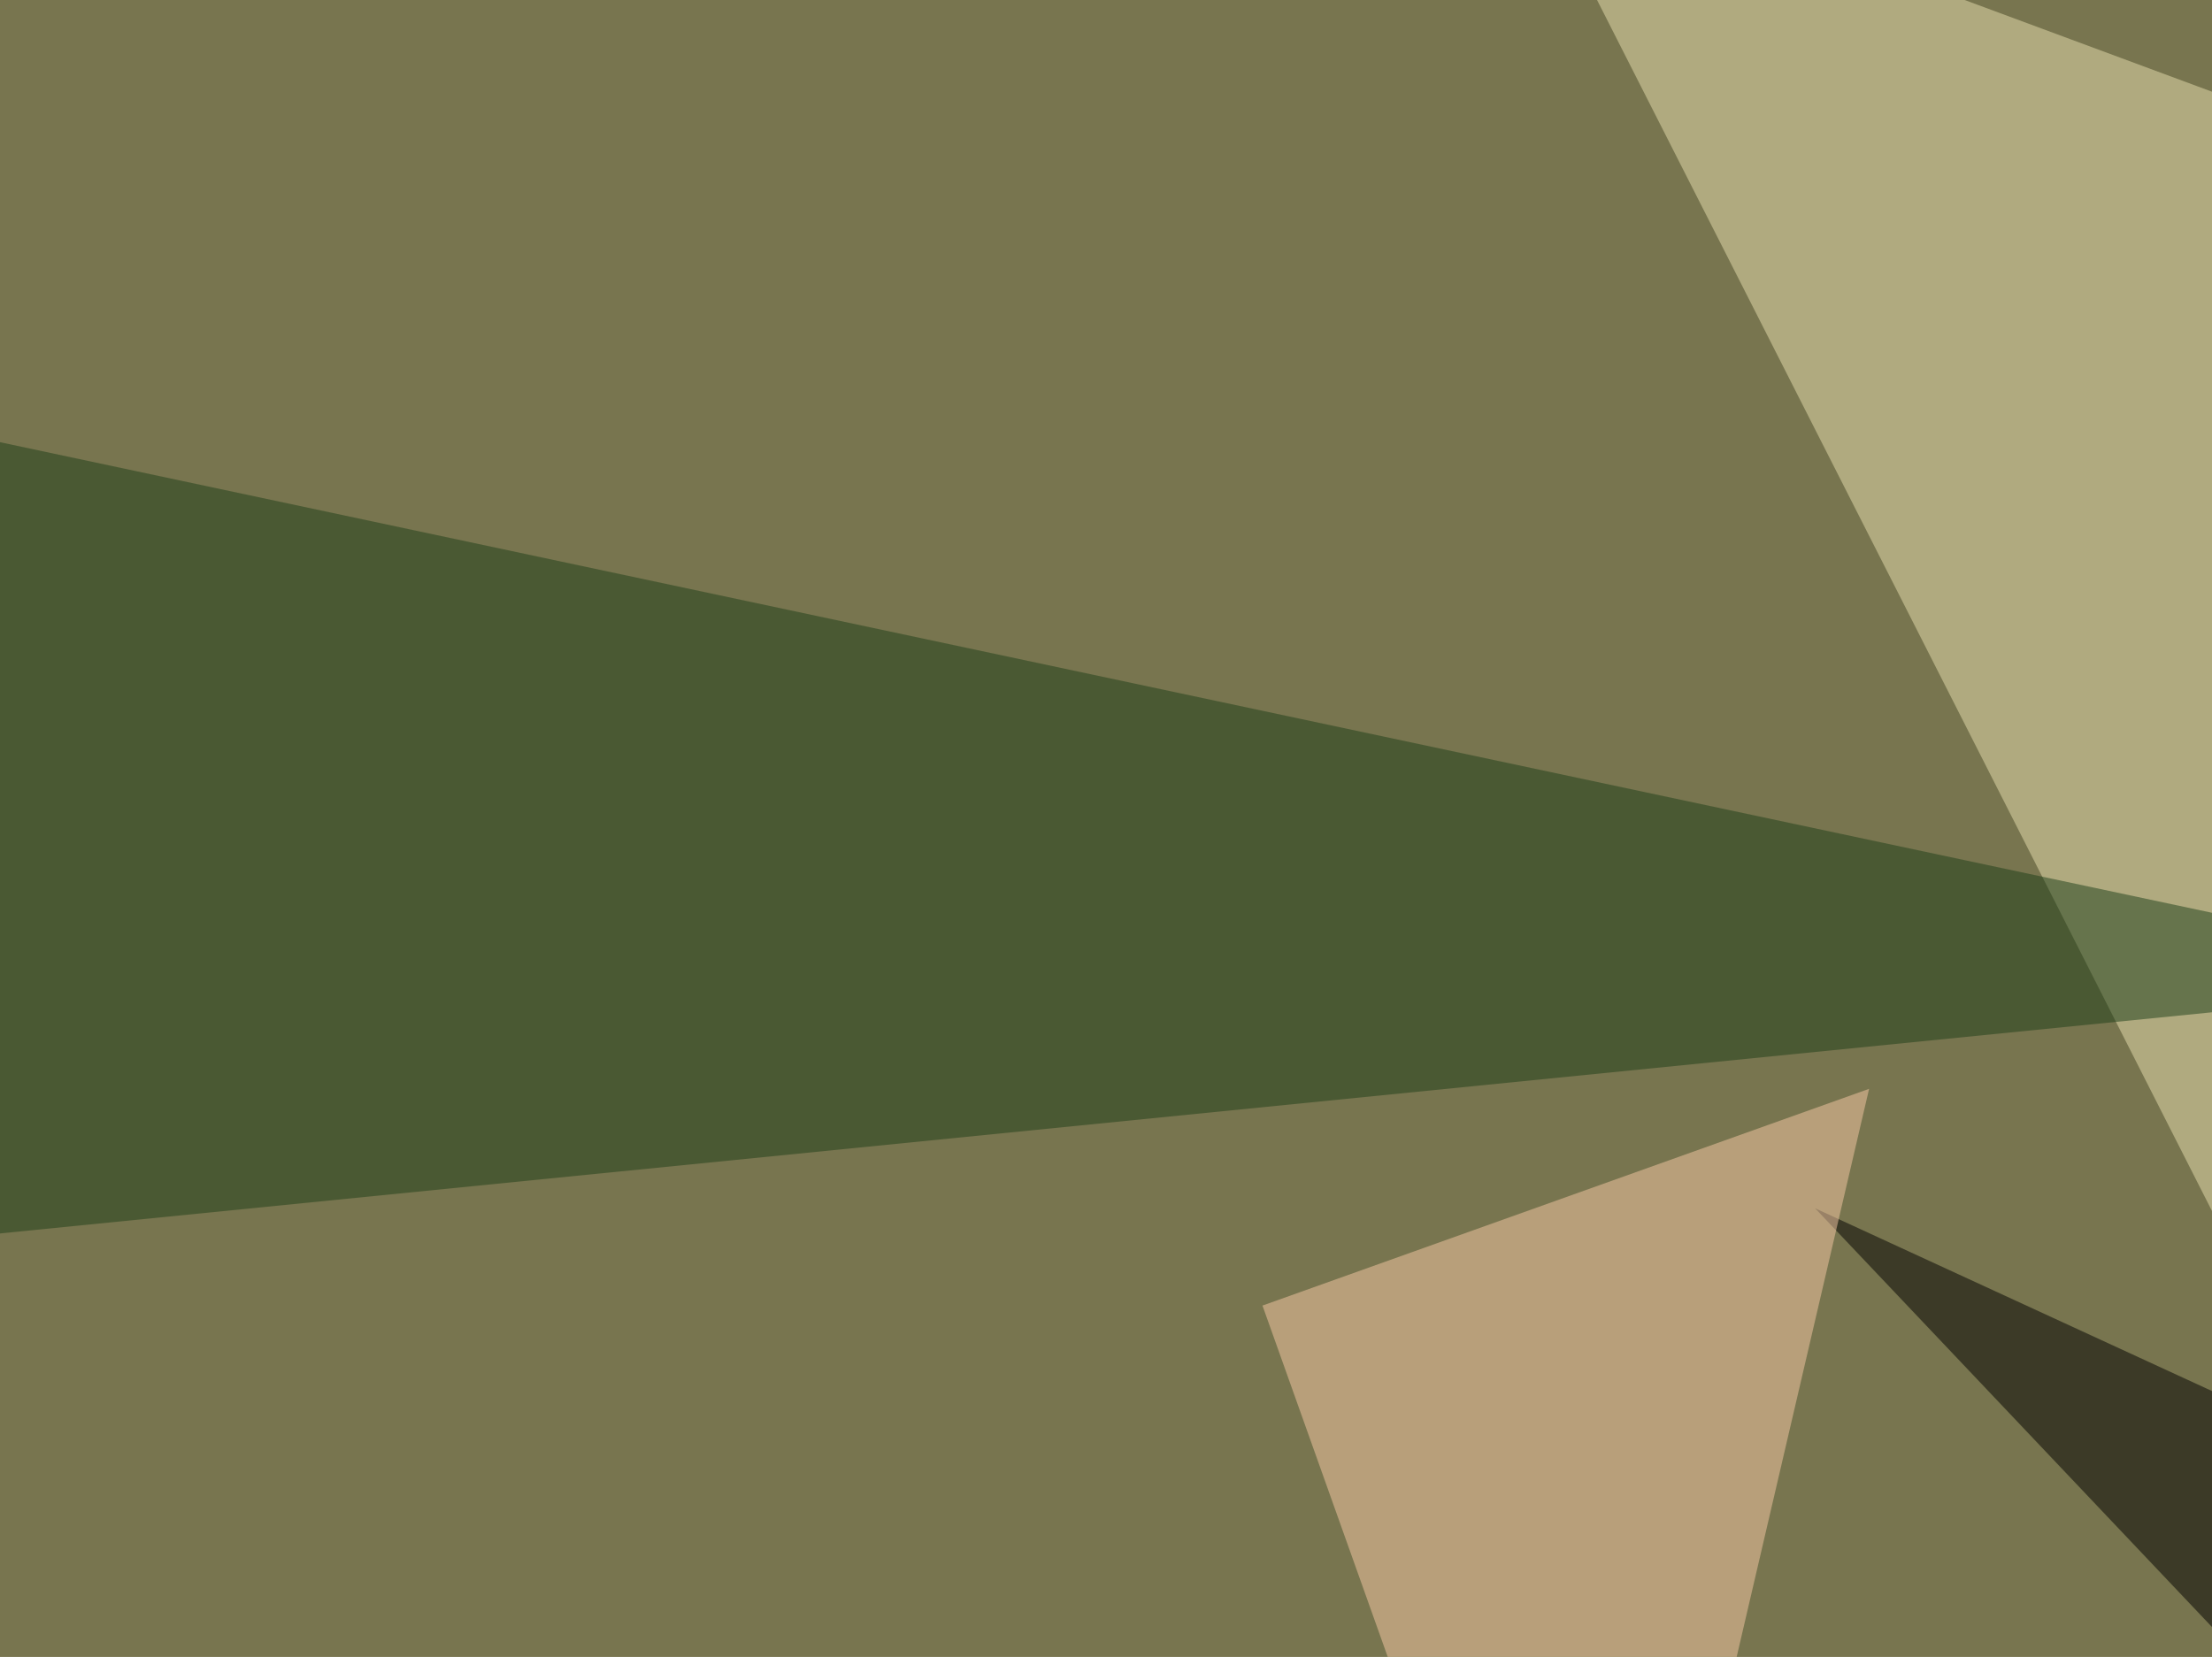
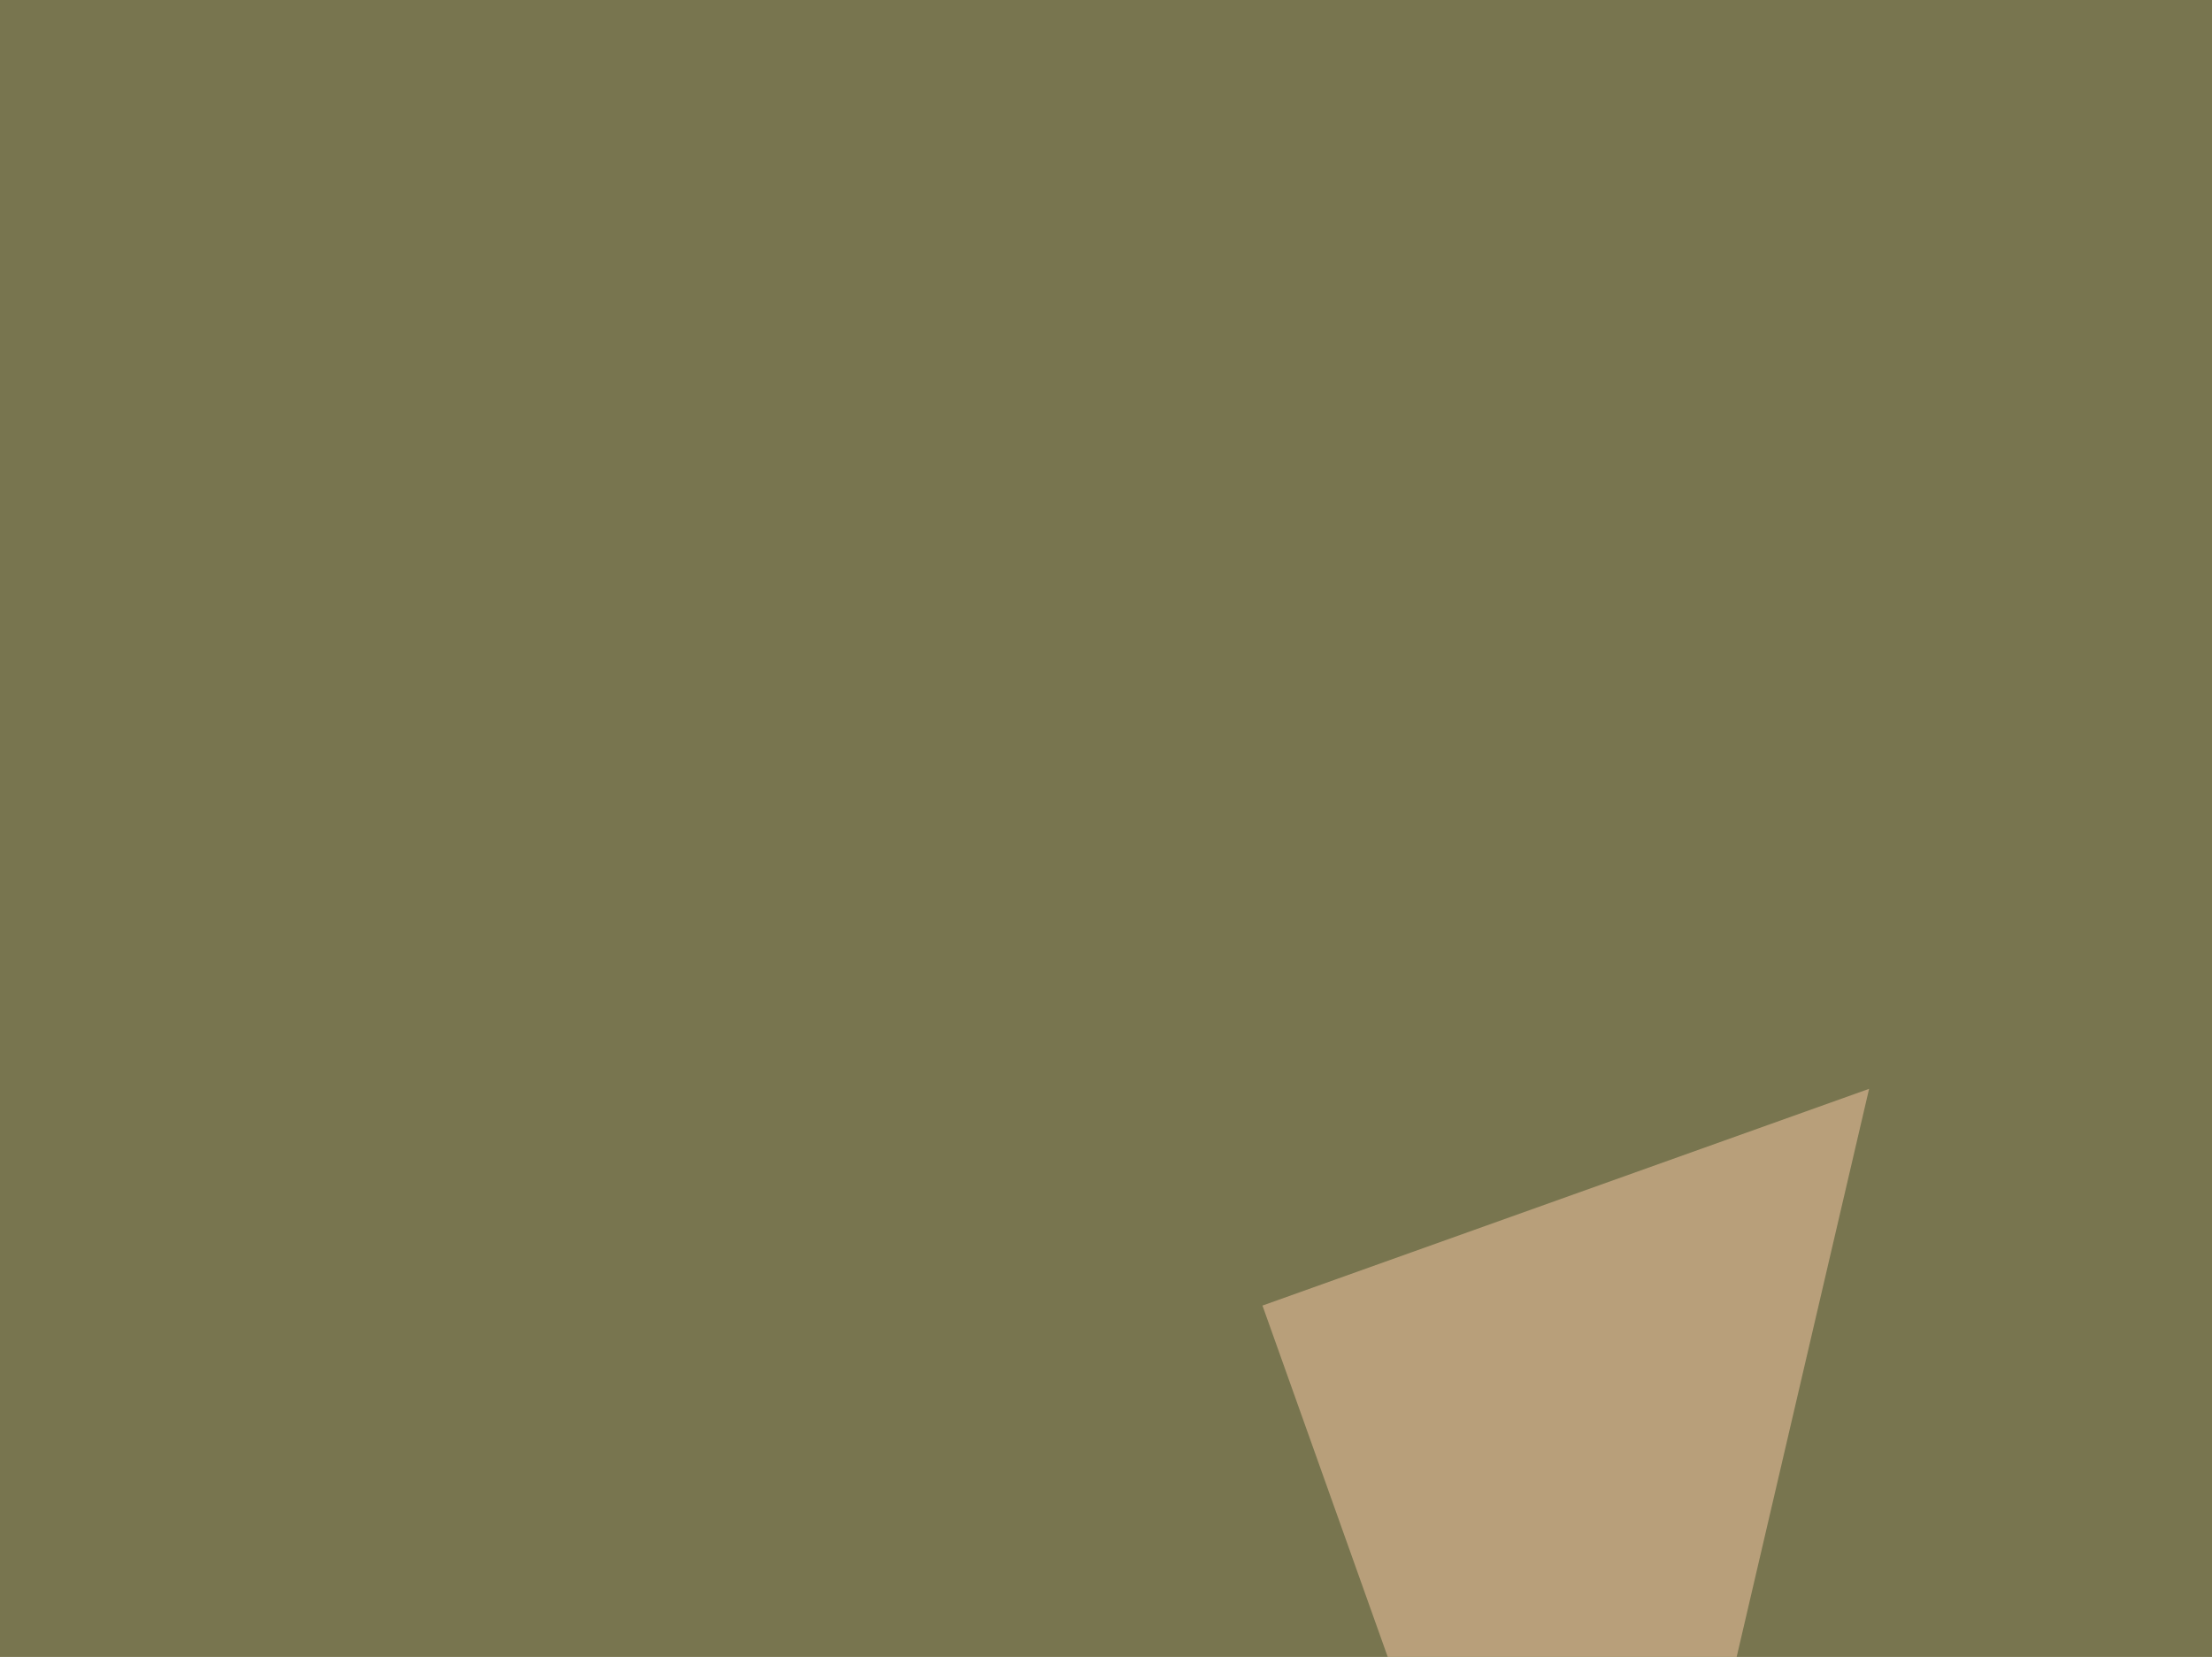
<svg xmlns="http://www.w3.org/2000/svg" width="598" height="448">
  <filter id="a">
    <feGaussianBlur stdDeviation="55" />
  </filter>
  <rect width="100%" height="100%" fill="#78754f" />
  <g filter="url(#a)">
    <g fill-opacity=".5">
-       <path fill="#e9e1b1" d="M408.7-45.4L795.4 98 599.1 329.6z" />
-       <path fill="#1d3f18" d="M-45.4 109.9L-19 335.4l703-70.3z" />
-       <path d="M757.3 608l-5.8-161.2-260.8-120.1z" />
+       <path fill="#e9e1b1" d="M408.7-45.4z" />
      <path fill="#f9caa6" d="M341.3 353l164-58.6L432.2 608z" />
    </g>
  </g>
</svg>